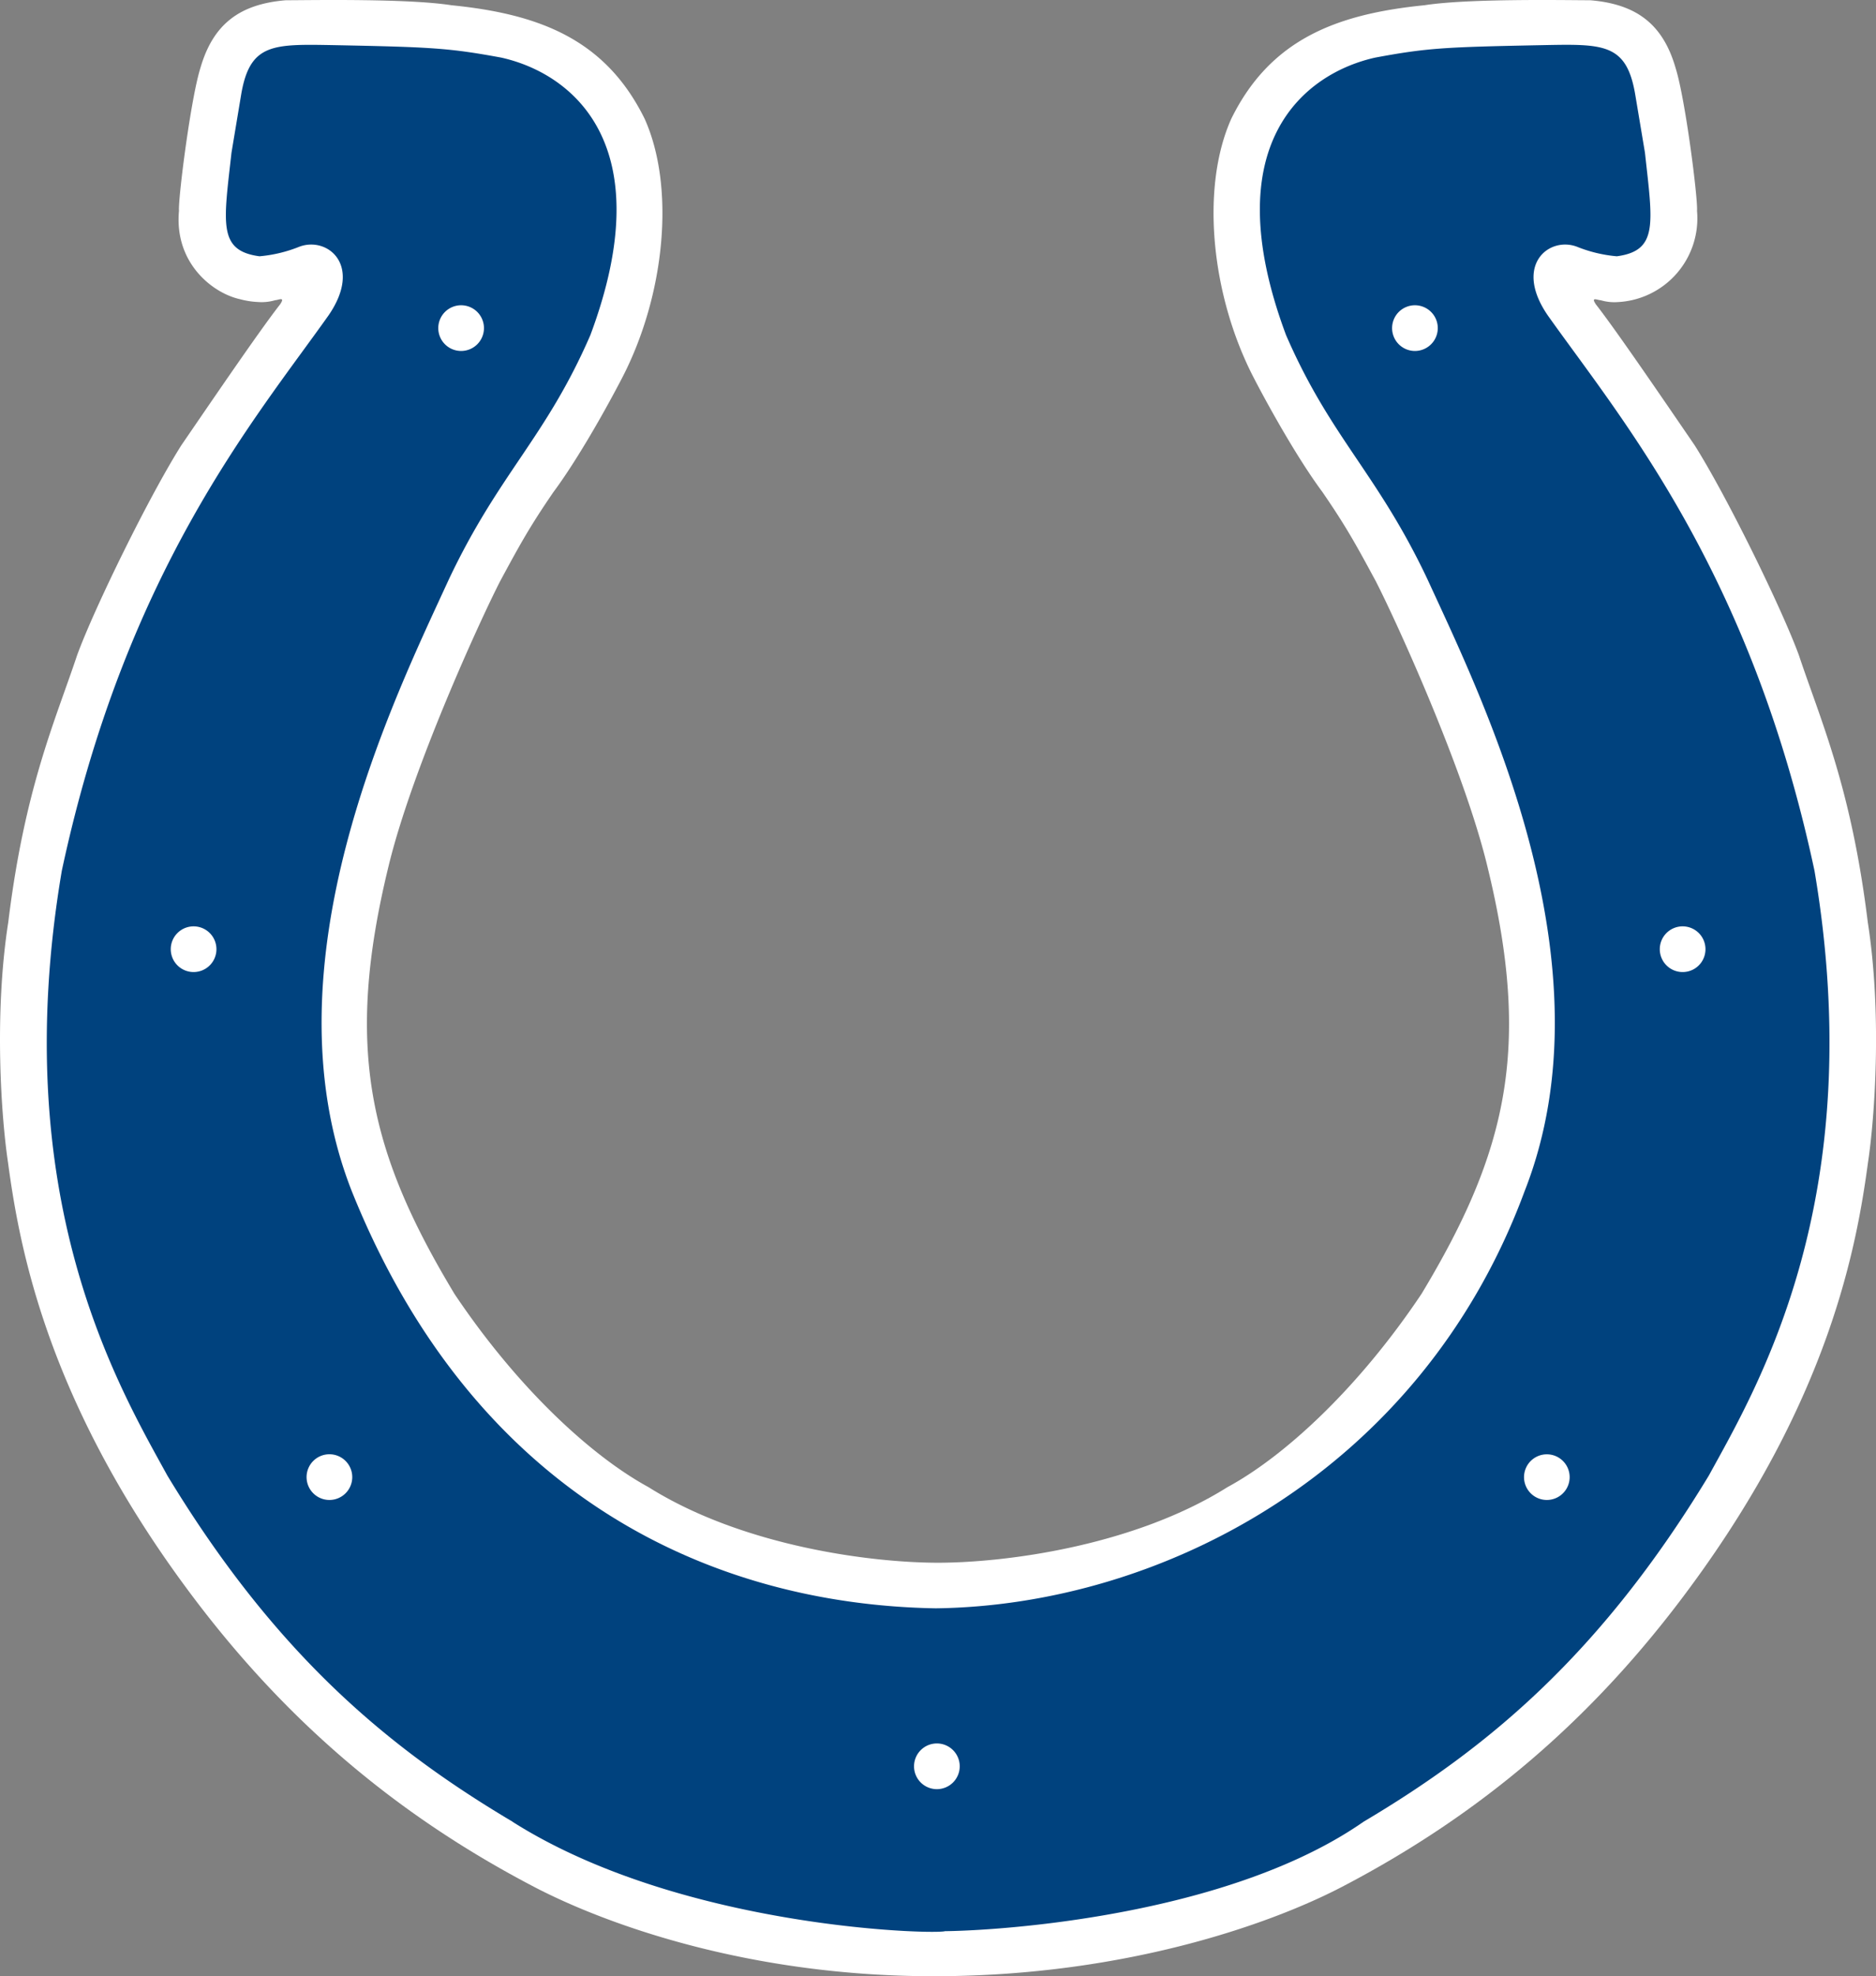
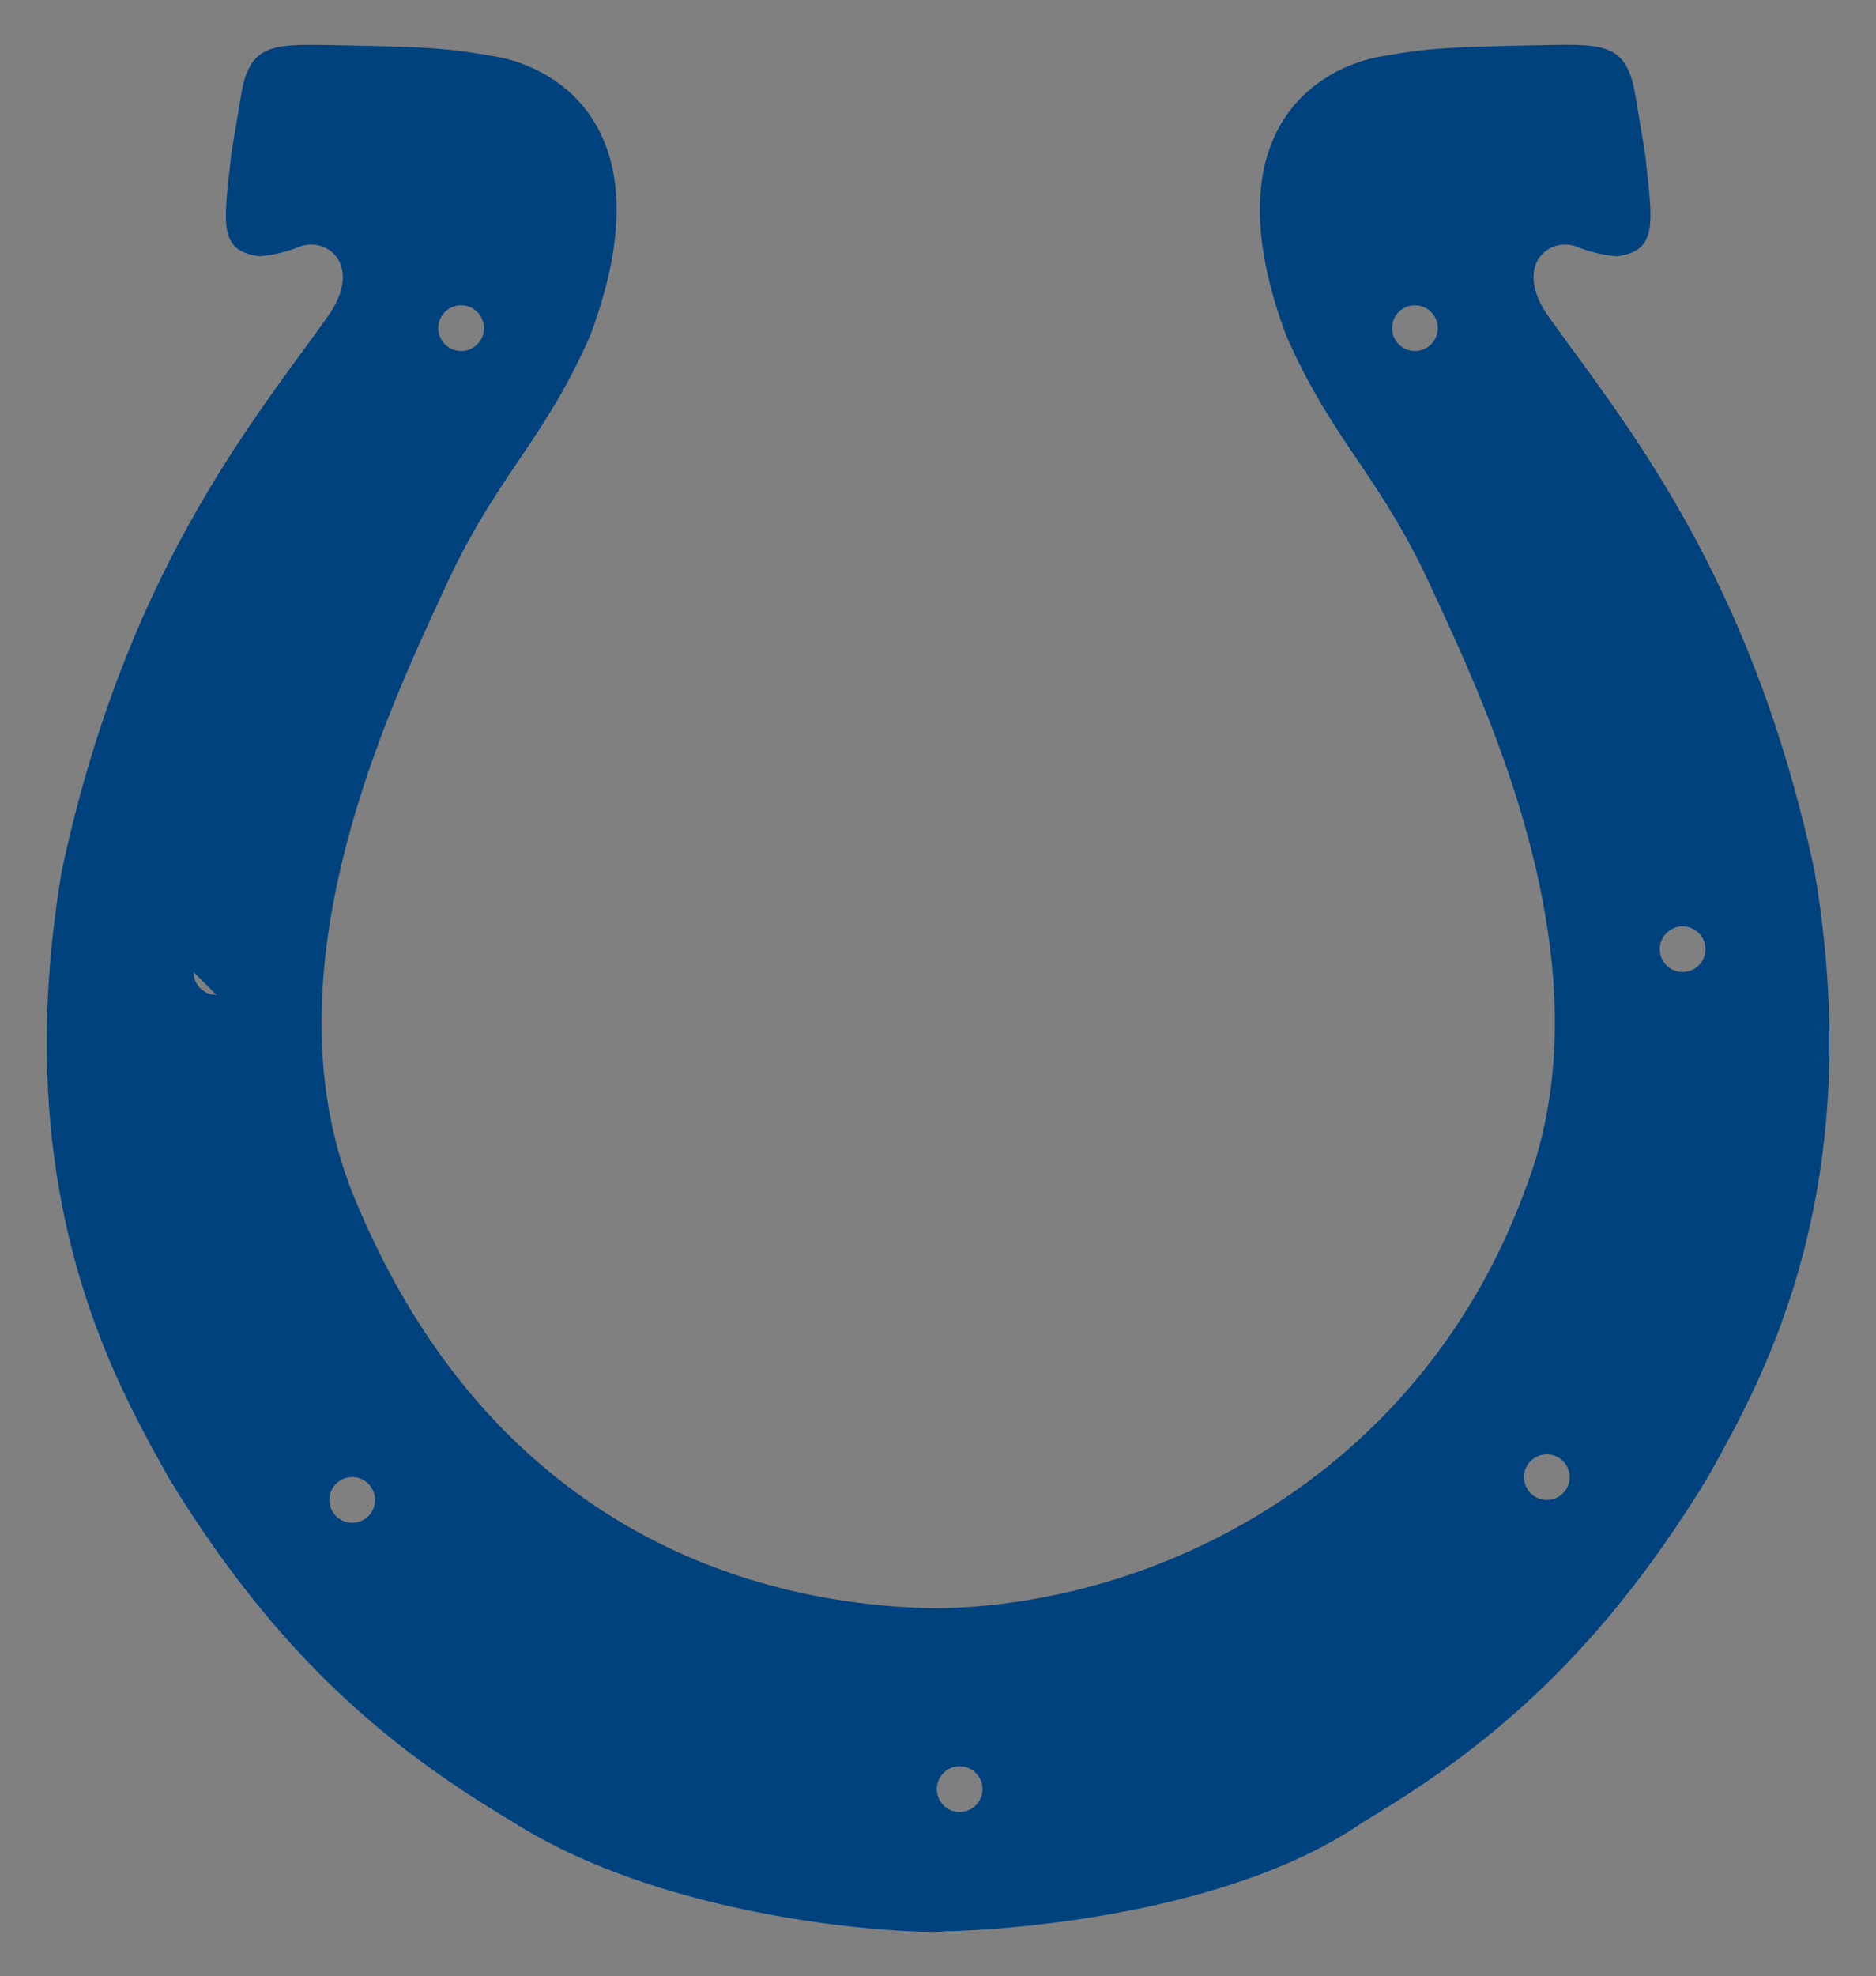
<svg xmlns="http://www.w3.org/2000/svg" viewBox="0 0 670.18 705.64">
  <rect x="0" y="0" width="670.18" height="705.64" fill="#808080" stroke="none" />
  <defs>
    <style>.cls-1{fill:#fff;}.cls-2{fill:#00427e;}</style>
  </defs>
  <title>IND</title>
  <g id="Layer_2" data-name="Layer 2">
    <g id="IND">
      <g id="IND-2" data-name="IND">
-         <path class="cls-1" d="M335.09,705.64c-68,.31-120.08-19.11-145-32.27C141.22,647.73,101,613.77,66.29,566.64,16.46,499.07,6.84,444.67,2.85,415c-2.32-15.42-5.09-52.5.11-85.76,5.88-48,16.8-71.91,24.59-95.29,6.07-16.64,25.65-56.66,37.26-75,9.87-14.39,27.89-40.89,35.24-50.25,2-2.94-.59-1.55-1.7-1.52a17.15,17.15,0,0,1-6.17.66,29.68,29.68,0,0,1-6.41-1C76.07,104.74,62.21,94,63.94,75.28c-.35-4.16,4.16-39.84,7.63-50.93C76.07,8.76,85.43,1.48,102.06.09c8.32,0,43.31-.7,59.21,1.78,31.83,3.17,55.14,12.43,69,40.5,11.08,24.6,7.27,63.06-8,92.51-5.2,10.05-15.6,28.77-24.61,40.89-8.31,12.13-11.78,18.38-19.05,31.87-7.28,14.21-31.54,67.23-39.86,101.88C123,374.18,131.86,411.4,162.35,462c22.52,33.61,48.86,57.87,69.3,69,33.63,21.13,79.53,27,103.44,27s69.82-5.9,103.43-27c20.44-11.08,46.79-35.34,69.3-69,30.51-50.6,39.38-87.82,23.57-152.48-8.32-34.65-32.57-87.67-39.85-101.88-7.28-13.49-10.74-19.74-19.06-31.87-9-12.12-19.4-30.84-24.6-40.89-15.25-29.45-19.05-67.91-8-92.51,13.85-28.07,37.16-37.33,69-40.5C524.8-.61,559.8.09,568.13.09c16.63,1.39,26,8.67,30.48,24.26,3.48,11.09,8,46.77,7.63,50.93A29.93,29.93,0,0,1,578,107.86a17.19,17.19,0,0,1-6.17-.66c-1.1,0-3.69-1.42-1.69,1.52,7.34,9.36,25.38,35.86,35.24,50.25,11.61,18.36,31.18,58.38,37.26,75,7.79,23.38,18.71,47.29,24.6,95.29,5.2,33.26,2.42,70.34.09,85.76-4,29.63-13.6,84-63.44,151.6C569.22,613.77,529,647.73,480.11,673.37c-24.95,13.16-77.05,32-145,32.27" />
-         <path class="cls-2" d="M183.14,650.49C138.78,624.17,98.59,590.9,59.79,526.88,42.46,495.26,2.25,428,22.08,310.92,45,203.84,91,149.79,117.3,112.71c12.48-18-.34-28.42-10.4-24.6a49.47,49.47,0,0,1-14.2,3.4c-14.91-2-12.82-11.72-10-37l3.46-20.78c3.12-18.37,11.43-18,33.26-17.61,34.65.69,40.88,1,59.61,4.44,24.95,5.54,57.51,30.49,31.87,99.1-15.94,36.72-32.57,49.19-50.6,87.32-19.39,42.28-66.51,137.21-34.65,218.3,43.68,108.81,128.21,147.62,208.61,149,80.39-1,173.27-48.52,210.41-149,31.87-81.09-15.25-176-34.66-218.3-18-38.13-34.64-50.6-50.58-87.32-25.65-68.61,6.93-93.56,31.88-99.1,18.7-3.47,24.94-3.75,59.6-4.44,21.82-.42,30.15-.76,33.25,17.61l3.48,20.78c2.77,25.3,4.84,35-10.05,37a49.5,49.5,0,0,1-14.21-3.4c-10-3.82-22.87,6.58-10.39,24.6,26.32,37.08,72.34,91.13,95.22,198.21C668,428,627.79,495.26,610.46,526.88c-38.81,64-79,97.29-123.36,123.61C426.4,692.77,312.73,690.35,334.57,689c22.87,1.74-83.51,4.5-151.43-38.47M513.63,117.16a8.16,8.16,0,1,0-8.16,8.16,8.17,8.17,0,0,0,8.16-8.16m95.63,221.78a8.16,8.16,0,1,0-8.16,8.15,8.14,8.14,0,0,0,8.16-8.15m-48.52,188.5a8.15,8.15,0,1,0-8.15,8.15,8.15,8.15,0,0,0,8.15-8.15m-396-402.12a8.16,8.16,0,1,0-8.17-8.16,8.16,8.16,0,0,0,8.17,8.16M69.14,347.09A8.16,8.16,0,1,0,61,338.94a8.16,8.16,0,0,0,8.15,8.15m48.53,188.5a8.16,8.16,0,1,0-8.16-8.15,8.16,8.16,0,0,0,8.16,8.15m217,103.26a8.16,8.16,0,1,0-8.15-8.15,8.15,8.15,0,0,0,8.15,8.15" />
+         <path class="cls-2" d="M183.14,650.49C138.78,624.17,98.59,590.9,59.79,526.88,42.46,495.26,2.25,428,22.08,310.92,45,203.84,91,149.79,117.3,112.71c12.48-18-.34-28.42-10.4-24.6a49.47,49.47,0,0,1-14.2,3.4c-14.91-2-12.82-11.72-10-37l3.46-20.78c3.12-18.37,11.43-18,33.26-17.61,34.65.69,40.88,1,59.61,4.44,24.95,5.54,57.51,30.49,31.87,99.1-15.94,36.72-32.57,49.19-50.6,87.32-19.39,42.28-66.51,137.21-34.65,218.3,43.68,108.81,128.21,147.62,208.61,149,80.39-1,173.27-48.52,210.41-149,31.87-81.09-15.25-176-34.66-218.3-18-38.13-34.64-50.6-50.58-87.32-25.65-68.61,6.93-93.56,31.88-99.1,18.7-3.47,24.94-3.75,59.6-4.44,21.82-.42,30.15-.76,33.25,17.61l3.48,20.78c2.77,25.3,4.84,35-10.05,37a49.5,49.5,0,0,1-14.21-3.4c-10-3.82-22.87,6.58-10.39,24.6,26.32,37.08,72.34,91.13,95.22,198.21C668,428,627.79,495.26,610.46,526.88c-38.81,64-79,97.29-123.36,123.61C426.4,692.77,312.73,690.35,334.57,689c22.87,1.74-83.51,4.5-151.43-38.47M513.63,117.16a8.16,8.16,0,1,0-8.16,8.16,8.17,8.17,0,0,0,8.16-8.16m95.63,221.78a8.16,8.16,0,1,0-8.16,8.15,8.14,8.14,0,0,0,8.16-8.15m-48.52,188.5a8.15,8.15,0,1,0-8.15,8.15,8.15,8.15,0,0,0,8.15-8.15m-396-402.12a8.16,8.16,0,1,0-8.17-8.16,8.16,8.16,0,0,0,8.17,8.16M69.14,347.09a8.16,8.16,0,0,0,8.15,8.15m48.53,188.5a8.16,8.16,0,1,0-8.16-8.15,8.16,8.16,0,0,0,8.16,8.15m217,103.26a8.16,8.16,0,1,0-8.15-8.15,8.15,8.15,0,0,0,8.15,8.15" />
      </g>
    </g>
  </g>
</svg>